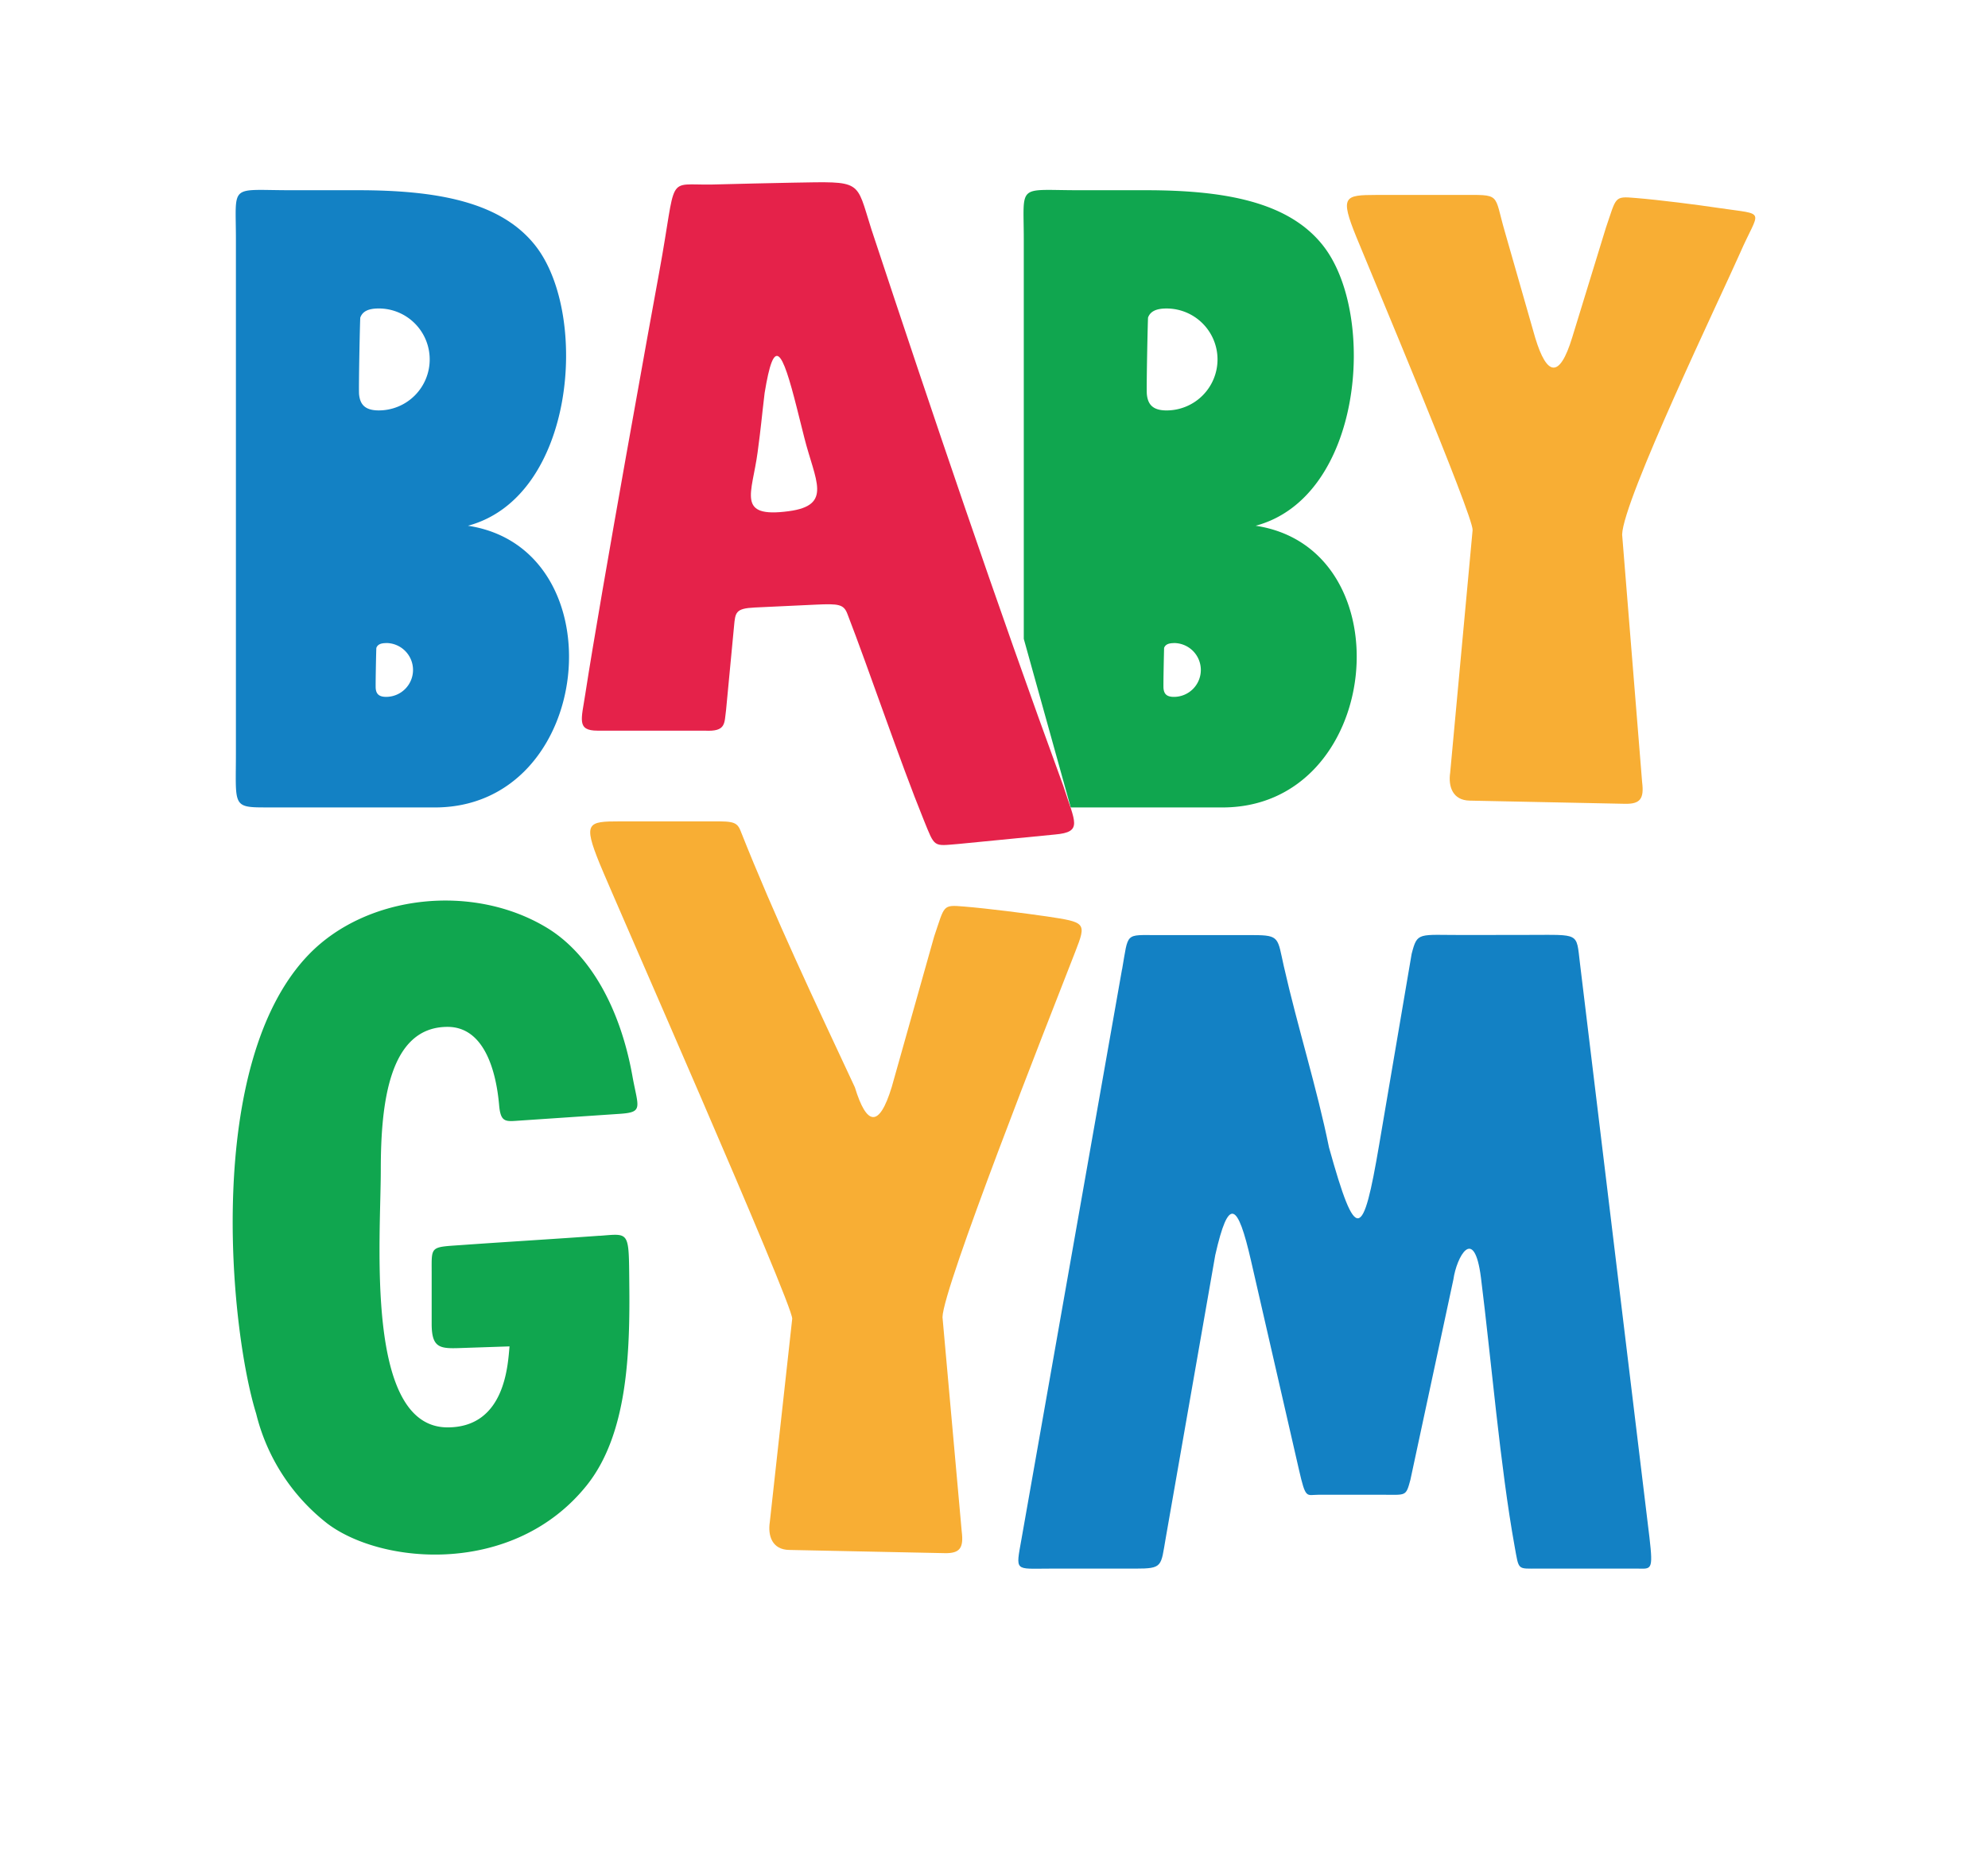
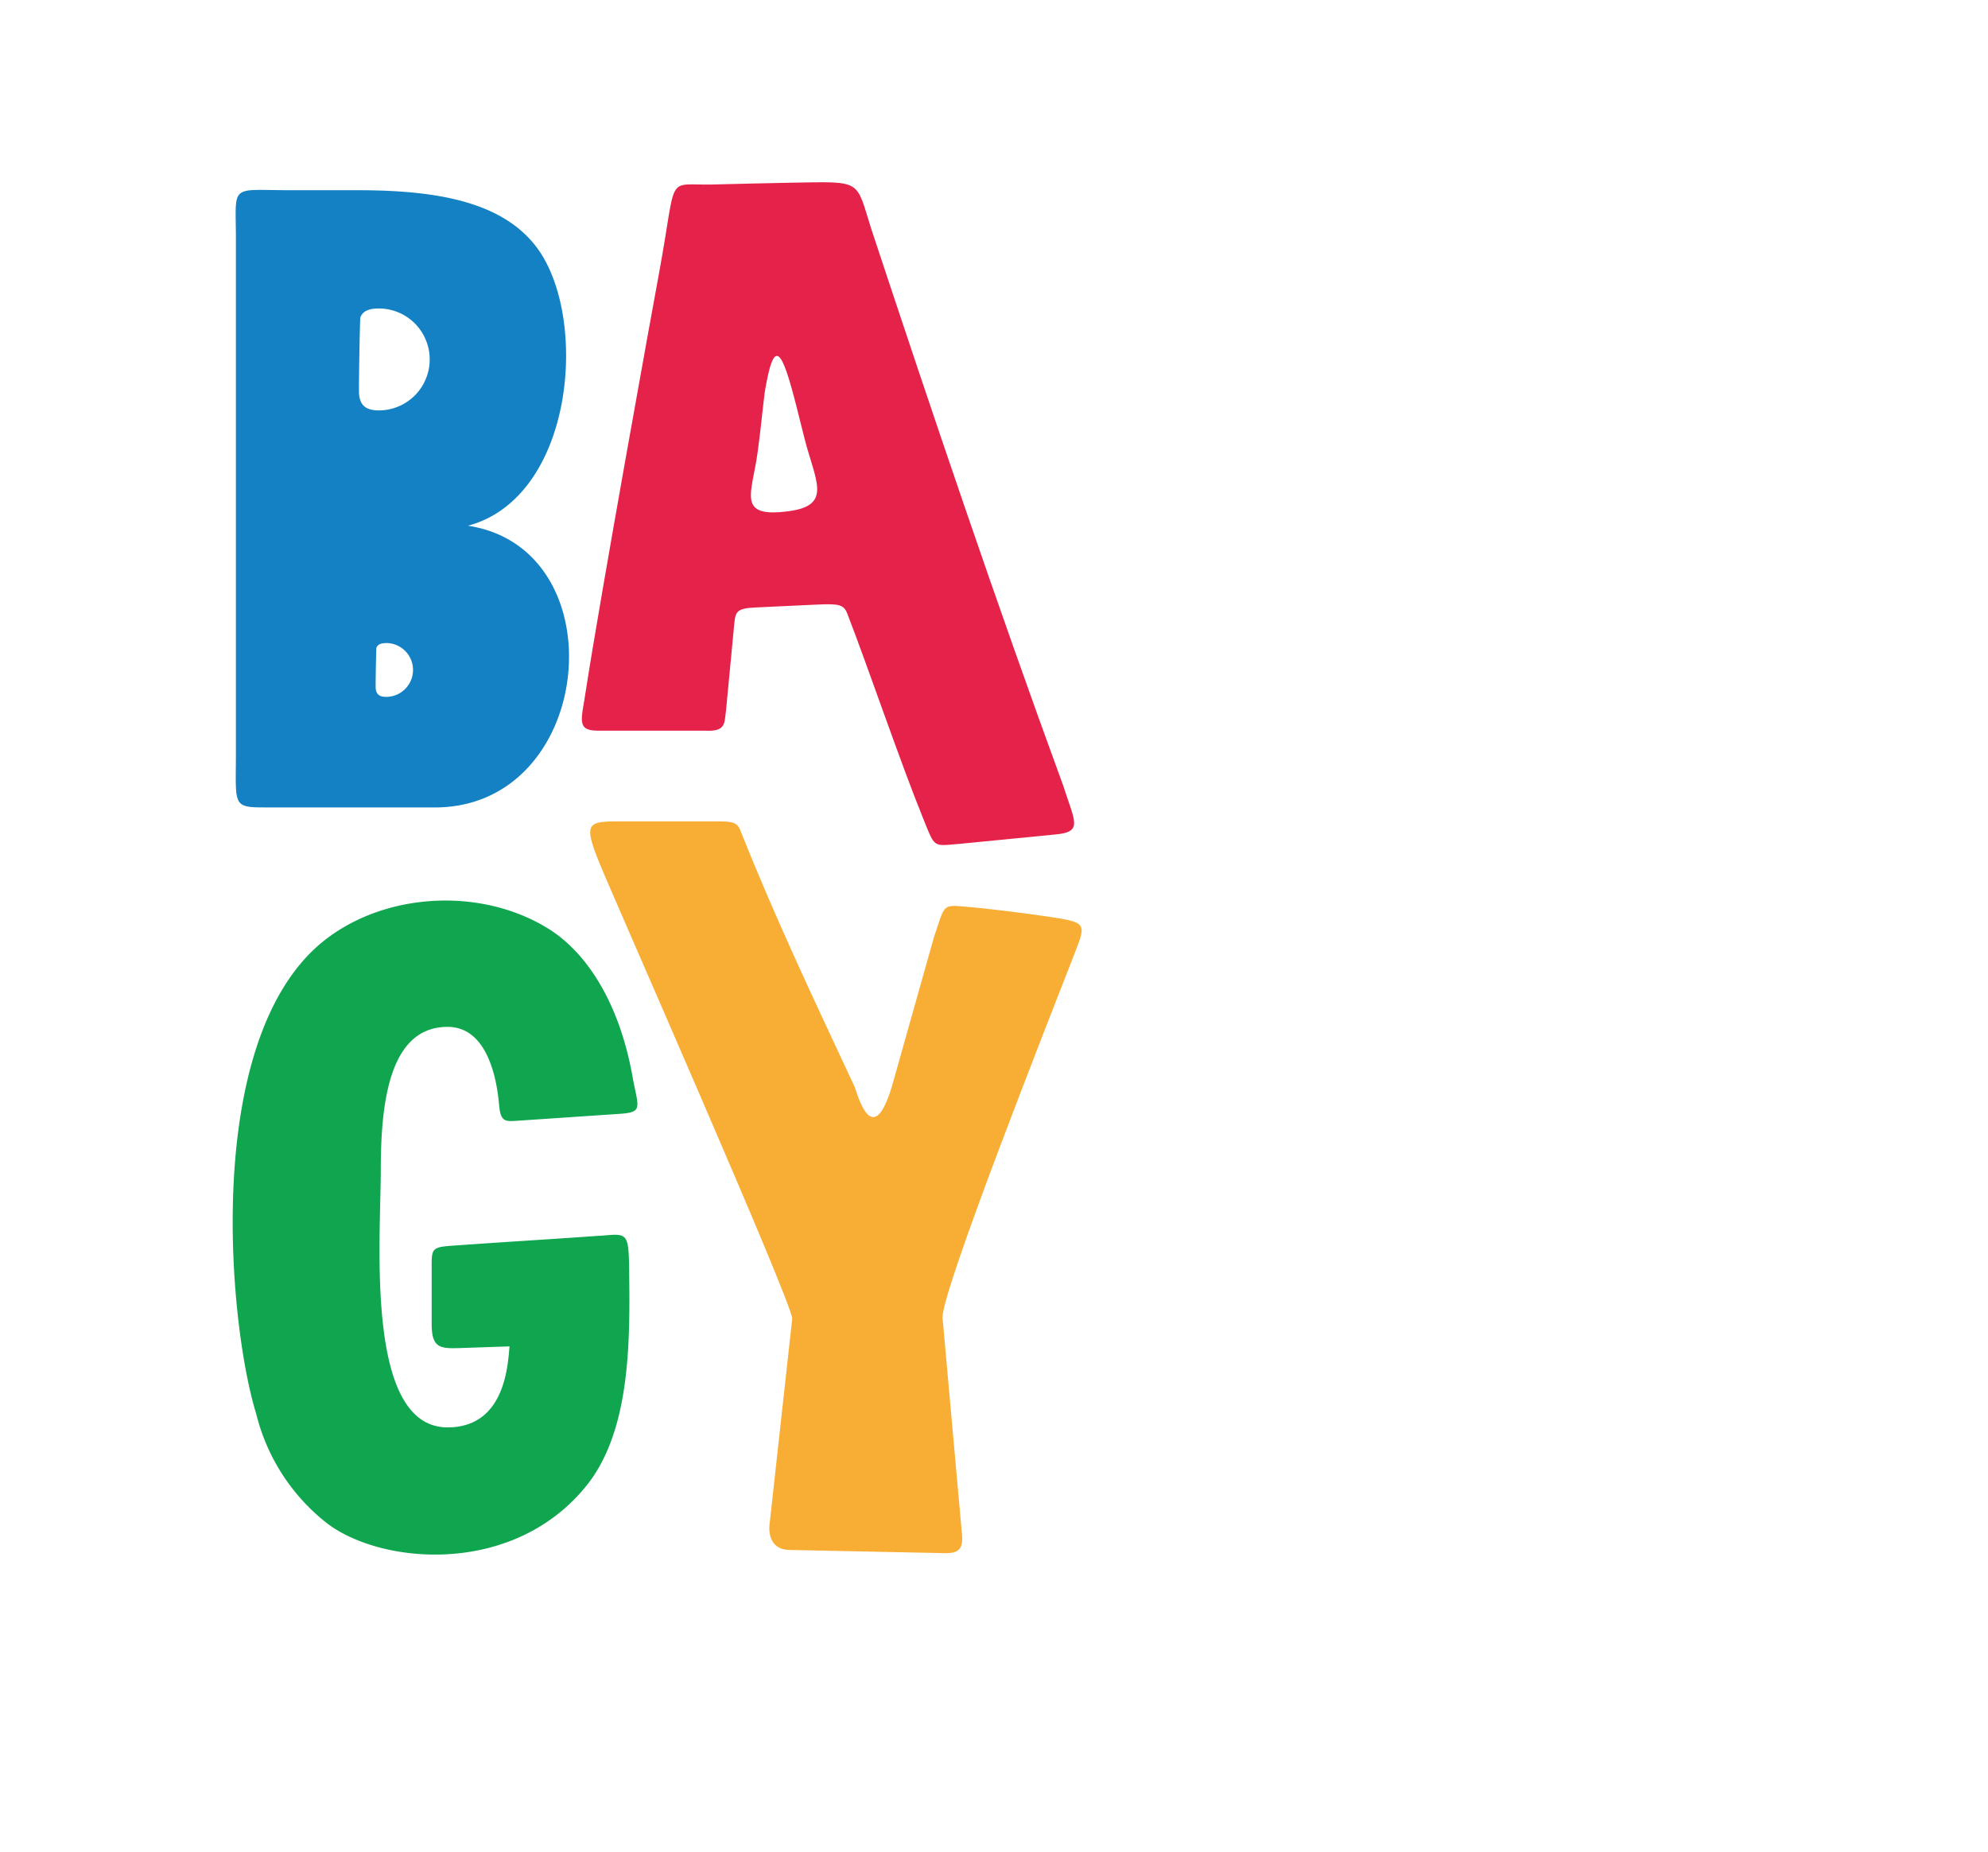
<svg xmlns="http://www.w3.org/2000/svg" width="118.161" height="110.073" viewBox="0 0 118.161 110.073">
  <defs>
    <filter id="Контур_9" width="118.161" height="110.073" x="0" y="0" filterUnits="userSpaceOnUse">
      <feOffset dy="3" />
      <feGaussianBlur result="blur" stdDeviation="3" />
      <feFlood flood-opacity=".161" />
      <feComposite in2="blur" operator="in" />
      <feComposite in="SourceGraphic" />
    </filter>
    <style>
            .cls-1{fill:#fff}.cls-2{fill:#10a64f}.cls-3{fill:#1381c4}.cls-4{fill:#f8ae34}
        </style>
  </defs>
  <g id="Сгруппировать_11274" transform="translate(-98.214 -41.108)">
    <path id="Контур_8" d="M-600.423-1426.1a5.262 5.262 0 0 0-3.519-2.626 11.42 11.42 0 0 0-1.4-.234c-.221-.032-.483-.067-.772-.113-1.13-.162-3.5-.482-5.25-.626-.286-.022-.616-.053-.978-.053a5.4 5.4 0 0 0-4.14 1.789 5.513 5.513 0 0 0-.781-.737 6.444 6.444 0 0 0-4.226-1.2h-5.681a7.27 7.27 0 0 0-4.421 1.143 25.137 25.137 0 0 0-9.309-1.427h-3.96c-.392 0-.742-.005-1.05-.011-.282 0-.525-.009-.746-.009a6.26 6.26 0 0 0-4.693 1.689 5.433 5.433 0 0 0-1.516 3.082 7.223 7.223 0 0 0-2.232-3.753 7.388 7.388 0 0 0-5.027-1.472c-.4 0-.833.008-1.338.019l-.5.008c-1.095.018-1.876.035-2.778.059-.575.014-1.2.029-1.988.046-.087 0-.173.006-.252.006-.16 0-.3-.006-.433-.008h-.436a5.575 5.575 0 0 0-5.25 2.92 7.284 7.284 0 0 0-.713 2.023c-3.613-4.057-9.294-4.595-13.907-4.595h-3.958c-.394 0-.744-.005-1.052-.011-.278 0-.525-.009-.744-.009a6.256 6.256 0 0 0-4.693 1.689 6.632 6.632 0 0 0-1.615 5.219c0 .25.009.542.009.868v30.493c0 .318-.006.607-.006.863-.017 1.795-.037 3.834 1.663 5.549a6.18 6.18 0 0 0 4.6 1.685c-.189.175-.373.352-.553.538-3.6 3.708-5.569 9.543-5.863 17.345a49.1 49.1 0 0 0 1.581 14.761 16.81 16.81 0 0 0 5.944 8.96 15.744 15.744 0 0 0 9.3 2.81 16.217 16.217 0 0 0 12.783-5.916 15.174 15.174 0 0 0 2.81-5.887l-.49 4.43a6.327 6.327 0 0 0 1.36 5.009 5.938 5.938 0 0 0 4.489 2.093l9.242.186h.167a6.858 6.858 0 0 0 1.542-.171 6.1 6.1 0 0 0 3.723 1.093h.418c.146-.005.312-.005.5-.005h5.076a6.433 6.433 0 0 0 4.515-1.392 6.31 6.31 0 0 0 1.991-4.061c.019-.106.037-.226.059-.353l.045-.241a5.138 5.138 0 0 0 3.855 1.678c.2 0 .38-.013.479-.019h4.409a6.076 6.076 0 0 0 2.507-.464 6.079 6.079 0 0 0 1.177 2.852 5.339 5.339 0 0 0 4.419 2h6.388c.106.005.2.005.286.005a5.2 5.2 0 0 0 4.033-1.739c1.631-1.839 1.371-3.975 1.186-5.532L-610.28-1380c-.013-.1-.022-.2-.033-.284a6.274 6.274 0 0 0-1.492-3.78 5.6 5.6 0 0 0 3.916-1.863 5.835 5.835 0 0 0 1.325-4.714l-1.125-13.984c.672-2.284 4.161-9.838 5.348-12.4.536-1.155.956-2.066 1.2-2.62l.008-.013v-.011c.169-.384.321-.7.457-.972a5.664 5.664 0 0 0 .252-5.455" class="cls-1" transform="translate(807.191 1477.764)" />
    <g filter="url(#Контур_9)" transform="matrix(1, 0, 0, 1, 98.21, 41.11)">
      <path id="Контур_9-2" d="M-600.423-1426.1a5.262 5.262 0 0 0-3.519-2.626 11.42 11.42 0 0 0-1.4-.234c-.221-.032-.483-.067-.772-.113-1.13-.162-3.5-.482-5.25-.626-.286-.022-.616-.053-.978-.053a5.4 5.4 0 0 0-4.14 1.789 5.513 5.513 0 0 0-.781-.737 6.444 6.444 0 0 0-4.226-1.2h-5.681a7.27 7.27 0 0 0-4.421 1.143 25.137 25.137 0 0 0-9.309-1.427h-3.96c-.392 0-.742-.005-1.05-.011-.282 0-.525-.009-.746-.009a6.26 6.26 0 0 0-4.693 1.689 5.433 5.433 0 0 0-1.516 3.082 7.223 7.223 0 0 0-2.232-3.753 7.388 7.388 0 0 0-5.027-1.472c-.4 0-.833.008-1.338.019l-.5.008c-1.095.018-1.876.035-2.778.059-.575.014-1.2.029-1.988.046-.087 0-.173.006-.252.006-.16 0-.3-.006-.433-.008h-.436a5.575 5.575 0 0 0-5.25 2.92 7.284 7.284 0 0 0-.713 2.023c-3.613-4.057-9.294-4.595-13.907-4.595h-3.958c-.394 0-.744-.005-1.052-.011-.278 0-.525-.009-.744-.009a6.256 6.256 0 0 0-4.693 1.689 6.632 6.632 0 0 0-1.615 5.219c0 .25.009.542.009.868v30.493c0 .318-.006.607-.006.863-.017 1.795-.037 3.834 1.663 5.549a6.18 6.18 0 0 0 4.6 1.685c-.189.175-.373.352-.553.538-3.6 3.708-5.569 9.543-5.863 17.345a49.1 49.1 0 0 0 1.581 14.761 16.81 16.81 0 0 0 5.944 8.96 15.744 15.744 0 0 0 9.3 2.81 16.217 16.217 0 0 0 12.783-5.916 15.174 15.174 0 0 0 2.81-5.887l-.49 4.43a6.327 6.327 0 0 0 1.36 5.009 5.938 5.938 0 0 0 4.489 2.093l9.242.186h.167a6.858 6.858 0 0 0 1.542-.171 6.1 6.1 0 0 0 3.723 1.093h.418c.146-.005.312-.005.5-.005h5.076a6.433 6.433 0 0 0 4.515-1.392 6.31 6.31 0 0 0 1.991-4.061c.019-.106.037-.226.059-.353l.045-.241a5.138 5.138 0 0 0 3.855 1.678c.2 0 .38-.013.479-.019h4.409a6.076 6.076 0 0 0 2.507-.464 6.079 6.079 0 0 0 1.177 2.852 5.339 5.339 0 0 0 4.419 2h6.388c.106.005.2.005.286.005a5.2 5.2 0 0 0 4.033-1.739c1.631-1.839 1.371-3.975 1.186-5.532L-610.28-1380c-.013-.1-.022-.2-.033-.284a6.274 6.274 0 0 0-1.492-3.78 5.6 5.6 0 0 0 3.916-1.863 5.835 5.835 0 0 0 1.325-4.714l-1.125-13.984c.672-2.284 4.161-9.838 5.348-12.4.536-1.155.956-2.066 1.2-2.62l.008-.013v-.011c.169-.384.321-.7.457-.972a5.664 5.664 0 0 0 .252-5.455" class="cls-1" transform="translate(708.98 1436.66)" />
    </g>
-     <path id="Контур_10" d="M-669.24-1391.1h8.876c9.654.152 11.129-15.376 2.116-16.743 6.377-1.707 7.21-12.527 4.029-16.621-2.075-2.674-5.972-3.322-10.587-3.322h-3.96c-3.693 0-3.264-.434-3.264 2.926v23.74zm6.133-9.771a1.6 1.6 0 0 1 1.6 1.6 1.6 1.6 0 0 1-1.6 1.6c-.447 0-.586-.193-.618-.5-.019-.167.032-2.389.035-2.414.069-.178.232-.282.583-.282m-.433-19.889a3.029 3.029 0 0 1 3.025 3.03 3.031 3.031 0 0 1-3.025 3.029c-.842 0-1.115-.373-1.175-.958-.035-.315.057-4.523.071-4.565.128-.34.444-.536 1.1-.536" class="cls-2" transform="translate(831.095 1480.2)" />
    <path id="Контур_11" d="M-695.584-1391.1h10c9.65.152 11.122-15.376 2.11-16.743 6.375-1.707 7.21-12.527 4.029-16.621-2.077-2.674-5.974-3.322-10.589-3.322H-694c-3.693 0-3.266-.434-3.266 2.926v30.493c0 3.112-.23 3.266 1.678 3.266m7.249-9.771a1.6 1.6 0 0 1 1.6 1.6 1.6 1.6 0 0 1-1.6 1.6c-.444 0-.588-.193-.618-.5-.017-.167.03-2.389.039-2.414.069-.178.23-.282.579-.282m-.434-19.889a3.027 3.027 0 0 1 3.025 3.03 3.028 3.028 0 0 1-3.025 3.029c-.842 0-1.115-.373-1.173-.958-.031-.315.054-4.523.074-4.565.128-.34.438-.536 1.1-.536" class="cls-3" transform="translate(809.502 1480.2)" />
-     <path id="Контур_12" d="M-666.05-1401.894l-5.972 33.841c-.351 1.985-.429 1.774 1.685 1.774h5.074c1.646 0 1.516-.125 1.81-1.808l2.945-16.827c.8-3.53 1.334-3.122 2.127.341l2.841 12.384c.414 1.82.438 1.52 1.173 1.52h3.825c1.381 0 1.362.117 1.633-.889l2.556-11.911c.184-1.312 1.23-3.292 1.637-.106.609 4.851 1.147 11.252 2 15.964.267 1.462.143 1.33 1.416 1.33h5.833c.876.009 1 .163.766-1.852l-4.133-34.147c-.221-1.826.011-1.665-3.04-1.665l-3.846.006c-2.735.005-2.771-.212-3.116 1.123l-1.93 11.341c-.959 5.641-1.366 5.965-2.982.16-.718-3.545-1.865-7.145-2.689-10.788-.371-1.652-.232-1.83-1.793-1.83h-5.7c-1.967 0-1.726-.189-2.116 2.038" class="cls-3" transform="translate(830.953 1500.622)" />
    <path id="Контур_13" d="M-675.566-1385.124c-2.451.178-5.942.392-7.973.537-2.125.156-2.01.007-2.01 1.644v3.047c0 1.525.536 1.492 1.919 1.44l2.709-.091c-.1 1.043-.237 4.814-3.682 4.814-4.931 0-3.97-11.111-3.97-15.305 0-3.94.486-8.5 3.97-8.5 2.1 0 2.869 2.435 3.064 4.656.078.891.3.976.919.935l6.265-.423c1.386-.095 1.089-.358.753-2.16-.731-4.174-2.572-7.356-5.078-8.886-4.406-2.682-10.719-1.982-14.158 1.563-6.247 6.434-4.72 22.227-3.142 27.306a11.858 11.858 0 0 0 4.237 6.535c3.268 2.459 11.081 3.119 15.405-2.268 2.438-3.044 2.581-7.857 2.535-12.039-.03-3.123.024-2.934-1.765-2.8" class="cls-2" transform="translate(809.42 1499.681)" />
-     <path id="Контур_14" d="M-650.49-1419.129l-1.808-6.315c-.687-2.352-.171-2.2-2.715-2.2h-4.929c-1.9.005-2.175.068-1.184 2.505.742 1.832 6.98 16.632 6.907 17.418l-1.332 14.409c-.124.839.151 1.646 1.153 1.668l9.24.189c.9.018 1.14-.3 1.015-1.286l-1.188-14.718c.054-2.055 5.879-14.171 7-16.711 1.166-2.684 1.652-2.265-1.26-2.7-1.3-.193-3.452-.471-4.942-.594-1.288-.109-1.129-.074-1.765 1.778l-2 6.512c-.759 2.483-1.507 2.283-2.192.041" class="cls-4" transform="translate(839.96 1480.339)" />
    <path id="Контур_15" fill="#e5224a" d="M-675.744-1412.006c.227-1.7.212-1.811.416-3.519.562-3.439 1.025-2.642 1.923.919l.434 1.729c.646 2.571 1.705 4.029-.93 4.378-3.136.418-2.171-1.05-1.843-3.507m-.176 9.231l3.641-.171c1.349-.063 1.652-.022 1.869.546 1.269 3.277 3.153 8.846 4.534 12.239.683 1.681.551 1.563 2.069 1.44l5.74-.562c1.676-.148 1.182-.731.494-2.882-4.025-11-7.752-22.038-11.408-33.087-.945-2.968-.484-2.845-4.706-2.774-1.769.03-2.719.063-4.74.109-2.834.058-2.071-.746-3.168 5.22-.362 1.949-3.467 19.056-4.393 25.072-.232 1.512-.52 2.17.731 2.17h6.376c1.271.067 1.151-.423 1.262-1.236l.473-4.975c.076-.811.084-1.056 1.225-1.108" transform="translate(818.989 1479.992)" />
    <path id="Контур_16" d="M-670.187-1391.762c-2.4-5.142-4.734-10.048-6.811-15.284-.238-.6-.6-.535-2.251-.535h-4.927c-1.9 0-2.177.071-1.188 2.505.742 1.834 11.517 26.265 11.447 27.06l-1.331 12.074c-.13.837.149 1.648 1.149 1.665l9.242.191c.9.019 1.14-.3 1.015-1.286l-1.143-12.742c.041-1.771 6.172-17.311 7.9-21.741.665-1.706.622-1.728-1.689-2.075-1.3-.187-3.452-.468-4.938-.59-1.294-.109-1.134-.074-1.767 1.776L-668-1391.8c-.757 2.488-1.5 2.282-2.188.041" class="cls-4" transform="translate(819.218 1497.51)" />
  </g>
</svg>